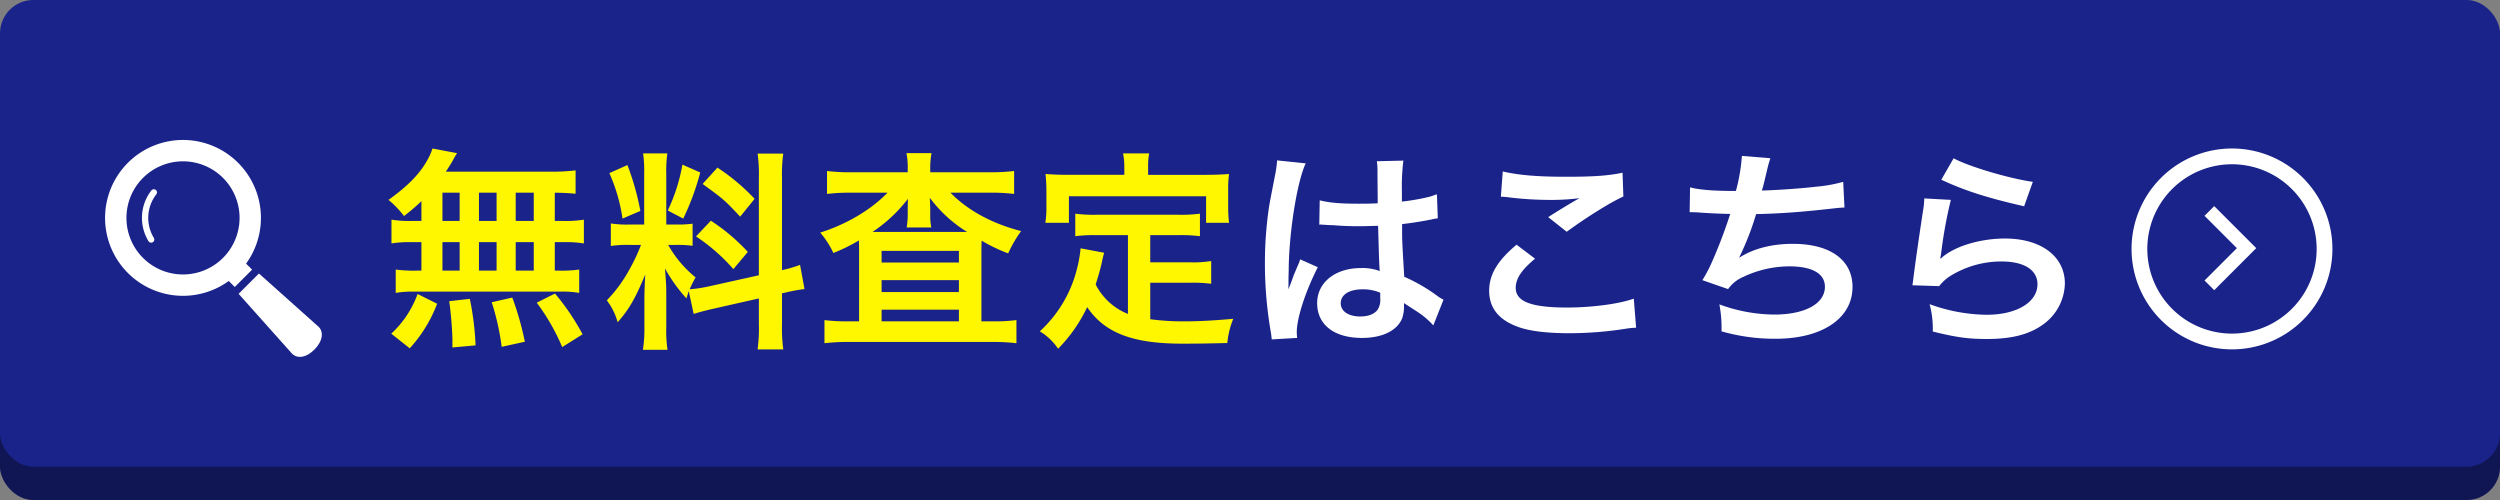
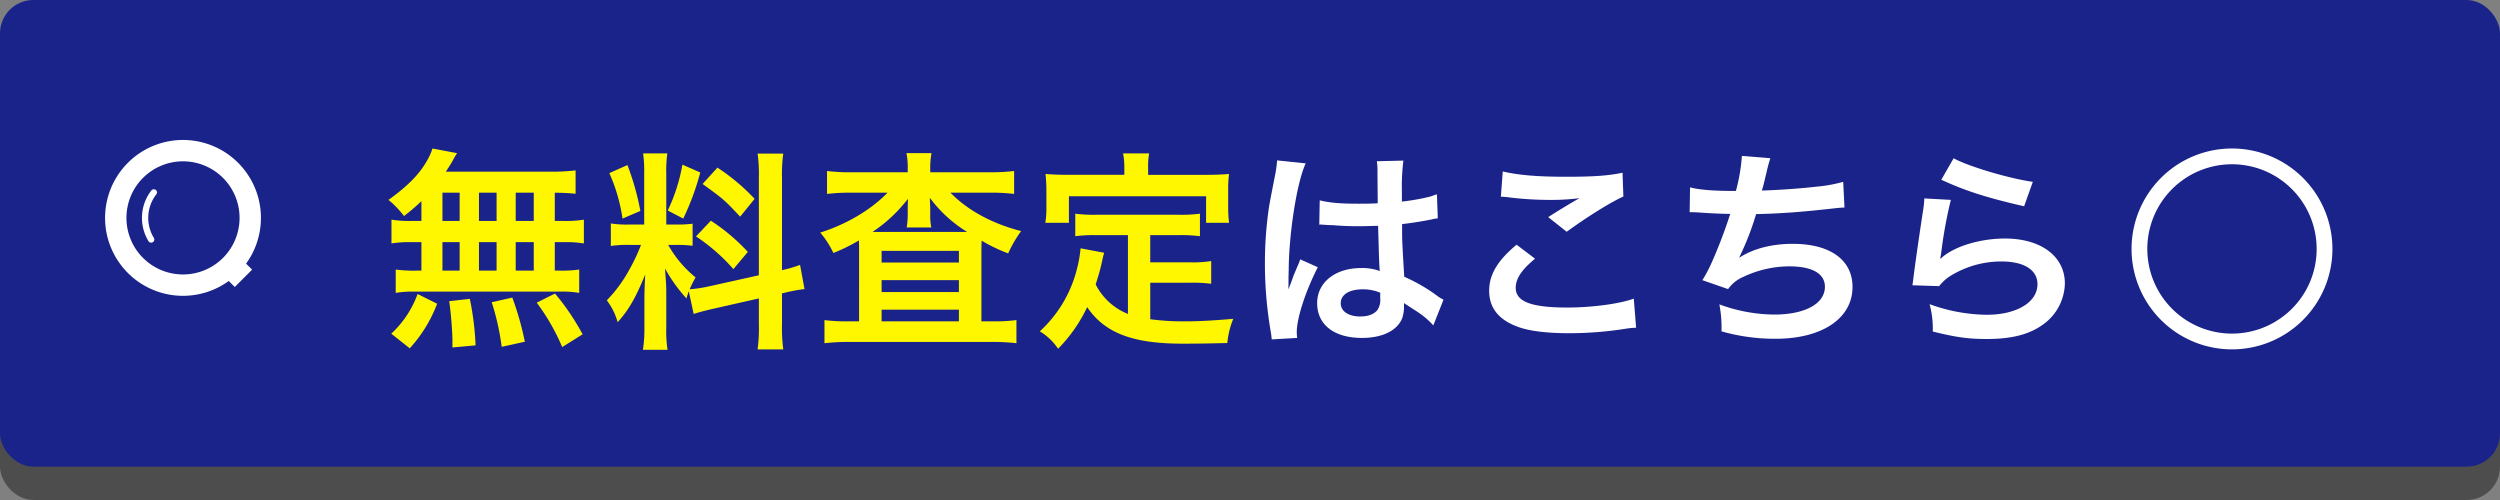
<svg xmlns="http://www.w3.org/2000/svg" width="750" height="150" viewBox="0 0 750 150">
  <rect x="0" y="0" width="750" height="150" fill="#808080" stroke="none" />
  <g transform="translate(2256 6538)">
    <g transform="translate(1)">
-       <rect width="750" height="140" rx="10" transform="translate(-2257 -6528)" fill="#1a238a" />
      <rect width="750" height="140" rx="10" transform="translate(-2257 -6528)" opacity="0.4" style="mix-blend-mode:multiply;isolation:isolate" />
      <rect width="750" height="140" rx="10" transform="translate(-2257 -6538)" fill="#1a238a" />
    </g>
    <g transform="translate(-2224.467 -6496)">
      <path d="M42.452,37.093a23.378,23.378,0,1,0-5.2,5.2l1.807,1.8,5.2-5.2Zm-6.926-1.726a16.969,16.969,0,1,1,0-24A16.971,16.971,0,0,1,35.526,35.366Z" transform="translate(-0.159 0.001)" fill="#fff" />
      <path d="M89.969,116.716a13.418,13.418,0,0,0-.858,15.2.943.943,0,0,0,1.61-.983h0a11.537,11.537,0,0,1,.735-13.059.942.942,0,1,0-1.486-1.158Z" transform="translate(-76.1 -101.568)" fill="#fff" />
-       <path d="M339.013,330.86l-17.555-15.682-6.1,6.1,15.68,17.557c1.595,2.063,4.466,1.76,7.046-.82S341.077,332.454,339.013,330.86Z" transform="translate(-275.309 -275.129)" fill="#fff" />
    </g>
    <g transform="translate(-1616.536 -6493.451)">
-       <path d="M2.906,25.222h0L0,22.314l9.7-9.7L0,2.908,2.907,0,15.516,12.61,2.907,25.221Z" transform="translate(21.895 17.285)" fill="#fff" />
      <path d="M30.13,0A30.131,30.131,0,1,0,60.263,30.131,30.132,30.132,0,0,0,30.13,0Zm17.96,48.091A25.4,25.4,0,1,1,55.53,30.131,25.315,25.315,0,0,1,48.091,48.091Z" fill="#fff" />
    </g>
    <g transform="translate(-2139.449 -6493.451)">
      <path d="M11.625-21.375H8.885a33.075,33.075,0,0,1-6.243-.382v7.135A34.292,34.292,0,0,1,8.885-15h2.739v8.537H10.159a40.922,40.922,0,0,1-6.243-.319V.222a29.33,29.33,0,0,1,5.67-.382H53.035A29.846,29.846,0,0,1,58.96.222V-6.786a36.751,36.751,0,0,1-6.052.319H51.634V-15h2.485a33.477,33.477,0,0,1,6.243.382v-7.135a33.075,33.075,0,0,1-6.243.382H51.634v-8.473c3.249.064,4.141.127,6.243.319v-7.008a60.433,60.433,0,0,1-8.027.382h-30.9c.892-1.338,1.4-2.166,2.039-3.249A20.227,20.227,0,0,1,22.328-41.7l-7.39-1.4A15.85,15.85,0,0,1,13.6-39.978c-2.357,4.4-5.861,7.964-11.85,12.3A28.474,28.474,0,0,1,6.4-22.841a59.912,59.912,0,0,0,5.224-4.46Zm6.307-8.473h5.16v8.473h-5.16Zm0,14.844h5.16v8.537h-5.16ZM28.89-6.468V-15h5.288v8.537Zm0-14.908v-8.473h5.288v8.473ZM39.911-6.468V-15h5.415v8.537Zm0-14.908v-8.473h5.415v8.473Zm20.068,34.02A71.3,71.3,0,0,0,51.7.413L46.218,3.152a63.56,63.56,0,0,1,7.645,13.315Zm-17.329,2.23A88.3,88.3,0,0,0,38.892,1.623l-6.18,1.4A73.718,73.718,0,0,1,35.706,16.4ZM27.87,15.958A85.91,85.91,0,0,0,26.15,2.005l-6.18.7a110.638,110.638,0,0,1,.956,11.276v2.612Zm-19.75.892A41.968,41.968,0,0,0,16.339,3.471L10.478.54a30.311,30.311,0,0,1-7.9,11.913ZM93.3,6.529c1.4-.446,3.249-.956,6.052-1.593l13.506-3.058V9.587a46.193,46.193,0,0,1-.382,7.581h7.709A46.717,46.717,0,0,1,119.8,9.65V.349l.637-.127a46.537,46.537,0,0,1,6.116-1.147l-1.338-7.263A38.854,38.854,0,0,1,119.8-6.6V-34.245a45.028,45.028,0,0,1,.382-7.326h-7.709a43.6,43.6,0,0,1,.382,7.39V-5.066L97.949-1.753a42.664,42.664,0,0,1-5.861.892,37.151,37.151,0,0,1,1.784-3.568,33.833,33.833,0,0,1-8.218-9.747h2.293a37.053,37.053,0,0,1,5.033.255v-6.626a32.263,32.263,0,0,1-4.906.255H85.08V-35.455a38.034,38.034,0,0,1,.319-6.18H78.136a39.42,39.42,0,0,1,.319,6.243v15.1H74.186a31.637,31.637,0,0,1-5.734-.319v6.753a32.962,32.962,0,0,1,5.734-.319H77.5a53.717,53.717,0,0,1-3.377,7.2,41.891,41.891,0,0,1-6.88,9.429,19.19,19.19,0,0,1,3.249,6.562c3.377-3.759,5.415-7.326,8.282-14.334-.127,2.1-.255,5.1-.255,7.645v8.218a41.252,41.252,0,0,1-.446,6.753h7.39a37.683,37.683,0,0,1-.382-6.626V.158c0-2.039-.064-2.931-.382-7.263a47.131,47.131,0,0,0,6.435,8.983c.319-1.019.382-1.338.7-2.166ZM68.007-35.71a51.406,51.406,0,0,1,3.95,13.634l5.351-2.293a77.486,77.486,0,0,0-3.886-13.761Zm21.916-2.548a53,53,0,0,1-4.4,13.761l4.651,2.421a77.1,77.1,0,0,0,5.1-13.825Zm6.052,5.8c6.243,4.523,6.562,4.778,11.276,9.811L111.583-28a61.881,61.881,0,0,0-11.149-9.365ZM94-16.725a55.726,55.726,0,0,1,11.213,9.811l4.332-5.16a58.13,58.13,0,0,0-11.085-9.365Zm63.517-19.24H140.952a57.793,57.793,0,0,1-7.645-.382v6.88a58.047,58.047,0,0,1,7.135-.382h11.022c-4.906,5.1-12.3,9.493-20.2,11.977a26.777,26.777,0,0,1,3.95,6.116,52.339,52.339,0,0,0,7.645-3.759c.064,1.274.064,1.656.064,3.5V8.759h-3.249a53.855,53.855,0,0,1-7.135-.382V15.32a60.8,60.8,0,0,1,7.581-.382h42.493a58.985,58.985,0,0,1,7.518.382V8.376a50.475,50.475,0,0,1-7.008.382h-3.5v-20.2c0-1.911,0-1.911.064-4.014a49.093,49.093,0,0,0,7.964,3.822,37.611,37.611,0,0,1,3.886-6.689c-8.664-2.23-15.991-6.18-21.215-11.531h11.913a59.9,59.9,0,0,1,7.2.382v-6.88a55.6,55.6,0,0,1-7.2.382H164.27v-.828a24.581,24.581,0,0,1,.382-4.906h-7.518a21.865,21.865,0,0,1,.382,4.906Zm0,12.423A23.224,23.224,0,0,1,157.2-19.4h7.39a18.53,18.53,0,0,1-.319-4.077v-1.4c0-.446-.064-1.593-.127-3.44a39.681,39.681,0,0,0,11.213,10.257H146.941A44.493,44.493,0,0,0,157.58-28c-.064,2.039-.064,3.122-.064,3.122ZM149.68-12.393h23.19v3.5H149.68Zm0,8.792h23.19V-.033H149.68Zm0,8.855h23.19v3.5H149.68Zm73.9,1.274A18.461,18.461,0,0,1,213.9-2.327c.956-2.994,1.338-4.46,1.656-5.734.573-2.612.573-2.676.892-3.759l-7.072-1.338a39.488,39.488,0,0,1-1.274,6.88,37.721,37.721,0,0,1-10.958,18.029,17.34,17.34,0,0,1,5.479,5.224A45.131,45.131,0,0,0,211.35,4.49c5.224,7.709,13.57,10.958,28.478,10.958,5.033,0,8.346-.064,13.57-.191a24.78,24.78,0,0,1,1.784-7.263c-6.5.573-10.83.764-14.525.764a74.474,74.474,0,0,1-10.384-.637V-2.836h12.041a43.007,43.007,0,0,1,6.243.319V-9.335a32.678,32.678,0,0,1-6.243.382H230.271v-8.155h8.346a45.674,45.674,0,0,1,6.562.319v-6.753a44.6,44.6,0,0,1-6.562.319h-24.4a42.7,42.7,0,0,1-6.435-.319v6.753a45.352,45.352,0,0,1,6.435-.319h9.365ZM222.5-35.2H205.871c-2.548,0-4.714-.064-7.008-.255.127,1.465.255,3.058.255,4.714v4.906A28.154,28.154,0,0,1,198.8-20.8h7.072v-7.964h41.155V-20.8h6.88a41.136,41.136,0,0,1-.255-4.969v-4.969a35.054,35.054,0,0,1,.255-4.714c-2.357.191-4.523.255-7.072.255h-17.2v-2.421a19.343,19.343,0,0,1,.319-4.014h-7.836a20.618,20.618,0,0,1,.382,4.077Z" transform="translate(-1.75 43.1)" fill="#fff700" />
      <path d="M-78.591-20.709a1.121,1.121,0,0,1,.382-.064,2.925,2.925,0,0,1,.637.064,9.486,9.486,0,0,1,1.083.064c.319,0,1.019.064,1.911.064,2.994.255,5.543.319,7.9.319,1.656,0,3.185-.064,5.734-.127.255,8.855.319,11.977.51,13.57a15.143,15.143,0,0,0-5.67-.892c-7.709,0-13.124,4.332-13.124,10.512,0,6.5,5.1,10.448,13.442,10.448,6.18,0,10.639-2.23,12.1-5.989a11.147,11.147,0,0,0,.51-3.568V2.8c.382.255,1.848,1.21,4.014,2.612a23.868,23.868,0,0,1,4.778,4.077l3.058-7.709A12.121,12.121,0,0,1-43.105.7a50.794,50.794,0,0,0-10-5.8c-.637-10.7-.637-10.83-.637-14.4v-1.4c3.377-.382,6.689-.956,8.855-1.4a11.008,11.008,0,0,1,1.848-.319l-.255-7.2-.51.127c-1.019.382-1.019.382-1.4.51a64.049,64.049,0,0,1-8.6,1.529v-2.931a62.332,62.332,0,0,1,.446-9.365l-7.964.191a17.821,17.821,0,0,1,.191,3.058c0,2.612.064,5.8.064,9.556-2.23.127-3.631.127-5.861.127-5.224,0-8.537-.255-11.531-1.019ZM-60.306-.322V1.4a5.346,5.346,0,0,1-.828,3.44c-.956,1.274-2.8,1.975-5.16,1.975-3.568,0-5.861-1.593-5.861-3.95,0-2.612,2.548-4.2,6.626-4.2A13.336,13.336,0,0,1-60.306-.322Zm-24.91,13.57a12.482,12.482,0,0,1-.127-1.72c0-4.2,2.548-12.1,6.307-19.495l-5.288-2.357a12.14,12.14,0,0,1-.765,1.975c-.637,1.529-.637,1.529-1.21,2.867-.319,1.019-.637,1.72-.764,2.166-.446,1.147-.446,1.147-.764,1.848h-.064a10.844,10.844,0,0,0,.064-1.338V-3.826c0-1.019,0-1.019.064-3.313.064-11.085,2.485-26.439,5.1-31.982l-8.6-.892v.255a34.2,34.2,0,0,1-.7,4.714c-1.4,7.2-1.4,7.2-1.72,9.11A113.873,113.873,0,0,0-94.9-9.05a120.816,120.816,0,0,0,1.72,20.259,23.249,23.249,0,0,1,.319,2.485Zm61.1-42.366a19.118,19.118,0,0,1,2.357.191,100.452,100.452,0,0,0,11.659.765,67.911,67.911,0,0,0,9.556-.51C-3.479-27.016-6.6-25.1-9.913-23l5.543,4.4c6.307-4.587,13.188-8.855,17.01-10.576l-.255-7.135c-4.2.892-8.728,1.21-16.819,1.21-8.537,0-14.207-.446-19.112-1.593Zm4.714,14.4C-25.14-9.942-27.624-5.737-27.624-.9c0,4.969,2.676,8.537,8.155,10.639,3.377,1.4,8.983,2.1,15.927,2.1a109,109,0,0,0,17.2-1.4,25.329,25.329,0,0,1,2.8-.255l-.7-8.728c-4.077,1.529-12.423,2.676-20,2.676-10.767,0-15.417-1.784-15.417-5.925,0-2.739,1.784-5.415,5.8-8.728Zm51.922-9.747h.51c.51,0,1.147,0,2.039.064,3.377.255,6.243.382,9.62.446A144.248,144.248,0,0,1,39.333-9.814a42.833,42.833,0,0,1-2.994,5.734L44.048-1.4A10.8,10.8,0,0,1,48.7-5.1,32.21,32.21,0,0,1,62.4-8.222c6.88,0,10.7,2.166,10.7,6.116,0,5.1-5.989,8.346-15.226,8.346A48.476,48.476,0,0,1,41.435,3.182a36.26,36.26,0,0,1,.637,8.091A58.2,58.2,0,0,0,58.318,13.5c13.952,0,23.062-6.116,23.062-15.545,0-8.091-6.689-12.933-17.9-12.933-6.243,0-11.786,1.4-16.054,4.141v-.127a84.714,84.714,0,0,0,5.033-12.933c7.964-.191,13.57-.637,22.808-1.656,1.656-.191,2.23-.255,3.7-.319l-.382-7.709a43.461,43.461,0,0,1-8.155,1.465c-4.2.51-11.4,1.019-16.246,1.147.382-1.21.382-1.21,1.529-5.989a35.6,35.6,0,0,1,1.019-3.7l-8.537-.7A54.659,54.659,0,0,1,46.4-30.838c-6.562,0-10.83-.319-13.761-1.083Zm75.494-9.747c7.263,3.377,13.952,5.479,24.846,7.964l2.612-7.326c-7.2-1.019-19.367-4.651-23.763-7.072Zm-5.1,5.606a26,26,0,0,1-.382,3.7c-1.147,7.518-2.166,14.589-2.676,18.539-.319,2.421-.319,2.676-.51,3.822l8.027.255a13.869,13.869,0,0,1,2.867-2.739A28.994,28.994,0,0,1,126.1-9.687c6.753,0,10.767,2.548,10.767,6.817,0,5.415-6.243,9.174-15.226,9.174a51.431,51.431,0,0,1-17.138-3.185,28.272,28.272,0,0,1,.956,8.218c7.263,1.784,10.767,2.23,16.246,2.23,7.39,0,12.678-1.338,16.819-4.332a15.512,15.512,0,0,0,6.562-12.3c0-8.155-7.135-13.506-17.966-13.506-7.709,0-15.609,2.485-19.3,6.052l-.127-.127c.191-.956.191-.956.319-1.848a134.808,134.808,0,0,1,2.867-15.672Z" transform="translate(357.824 43.58)" fill="#fff" />
    </g>
  </g>
</svg>